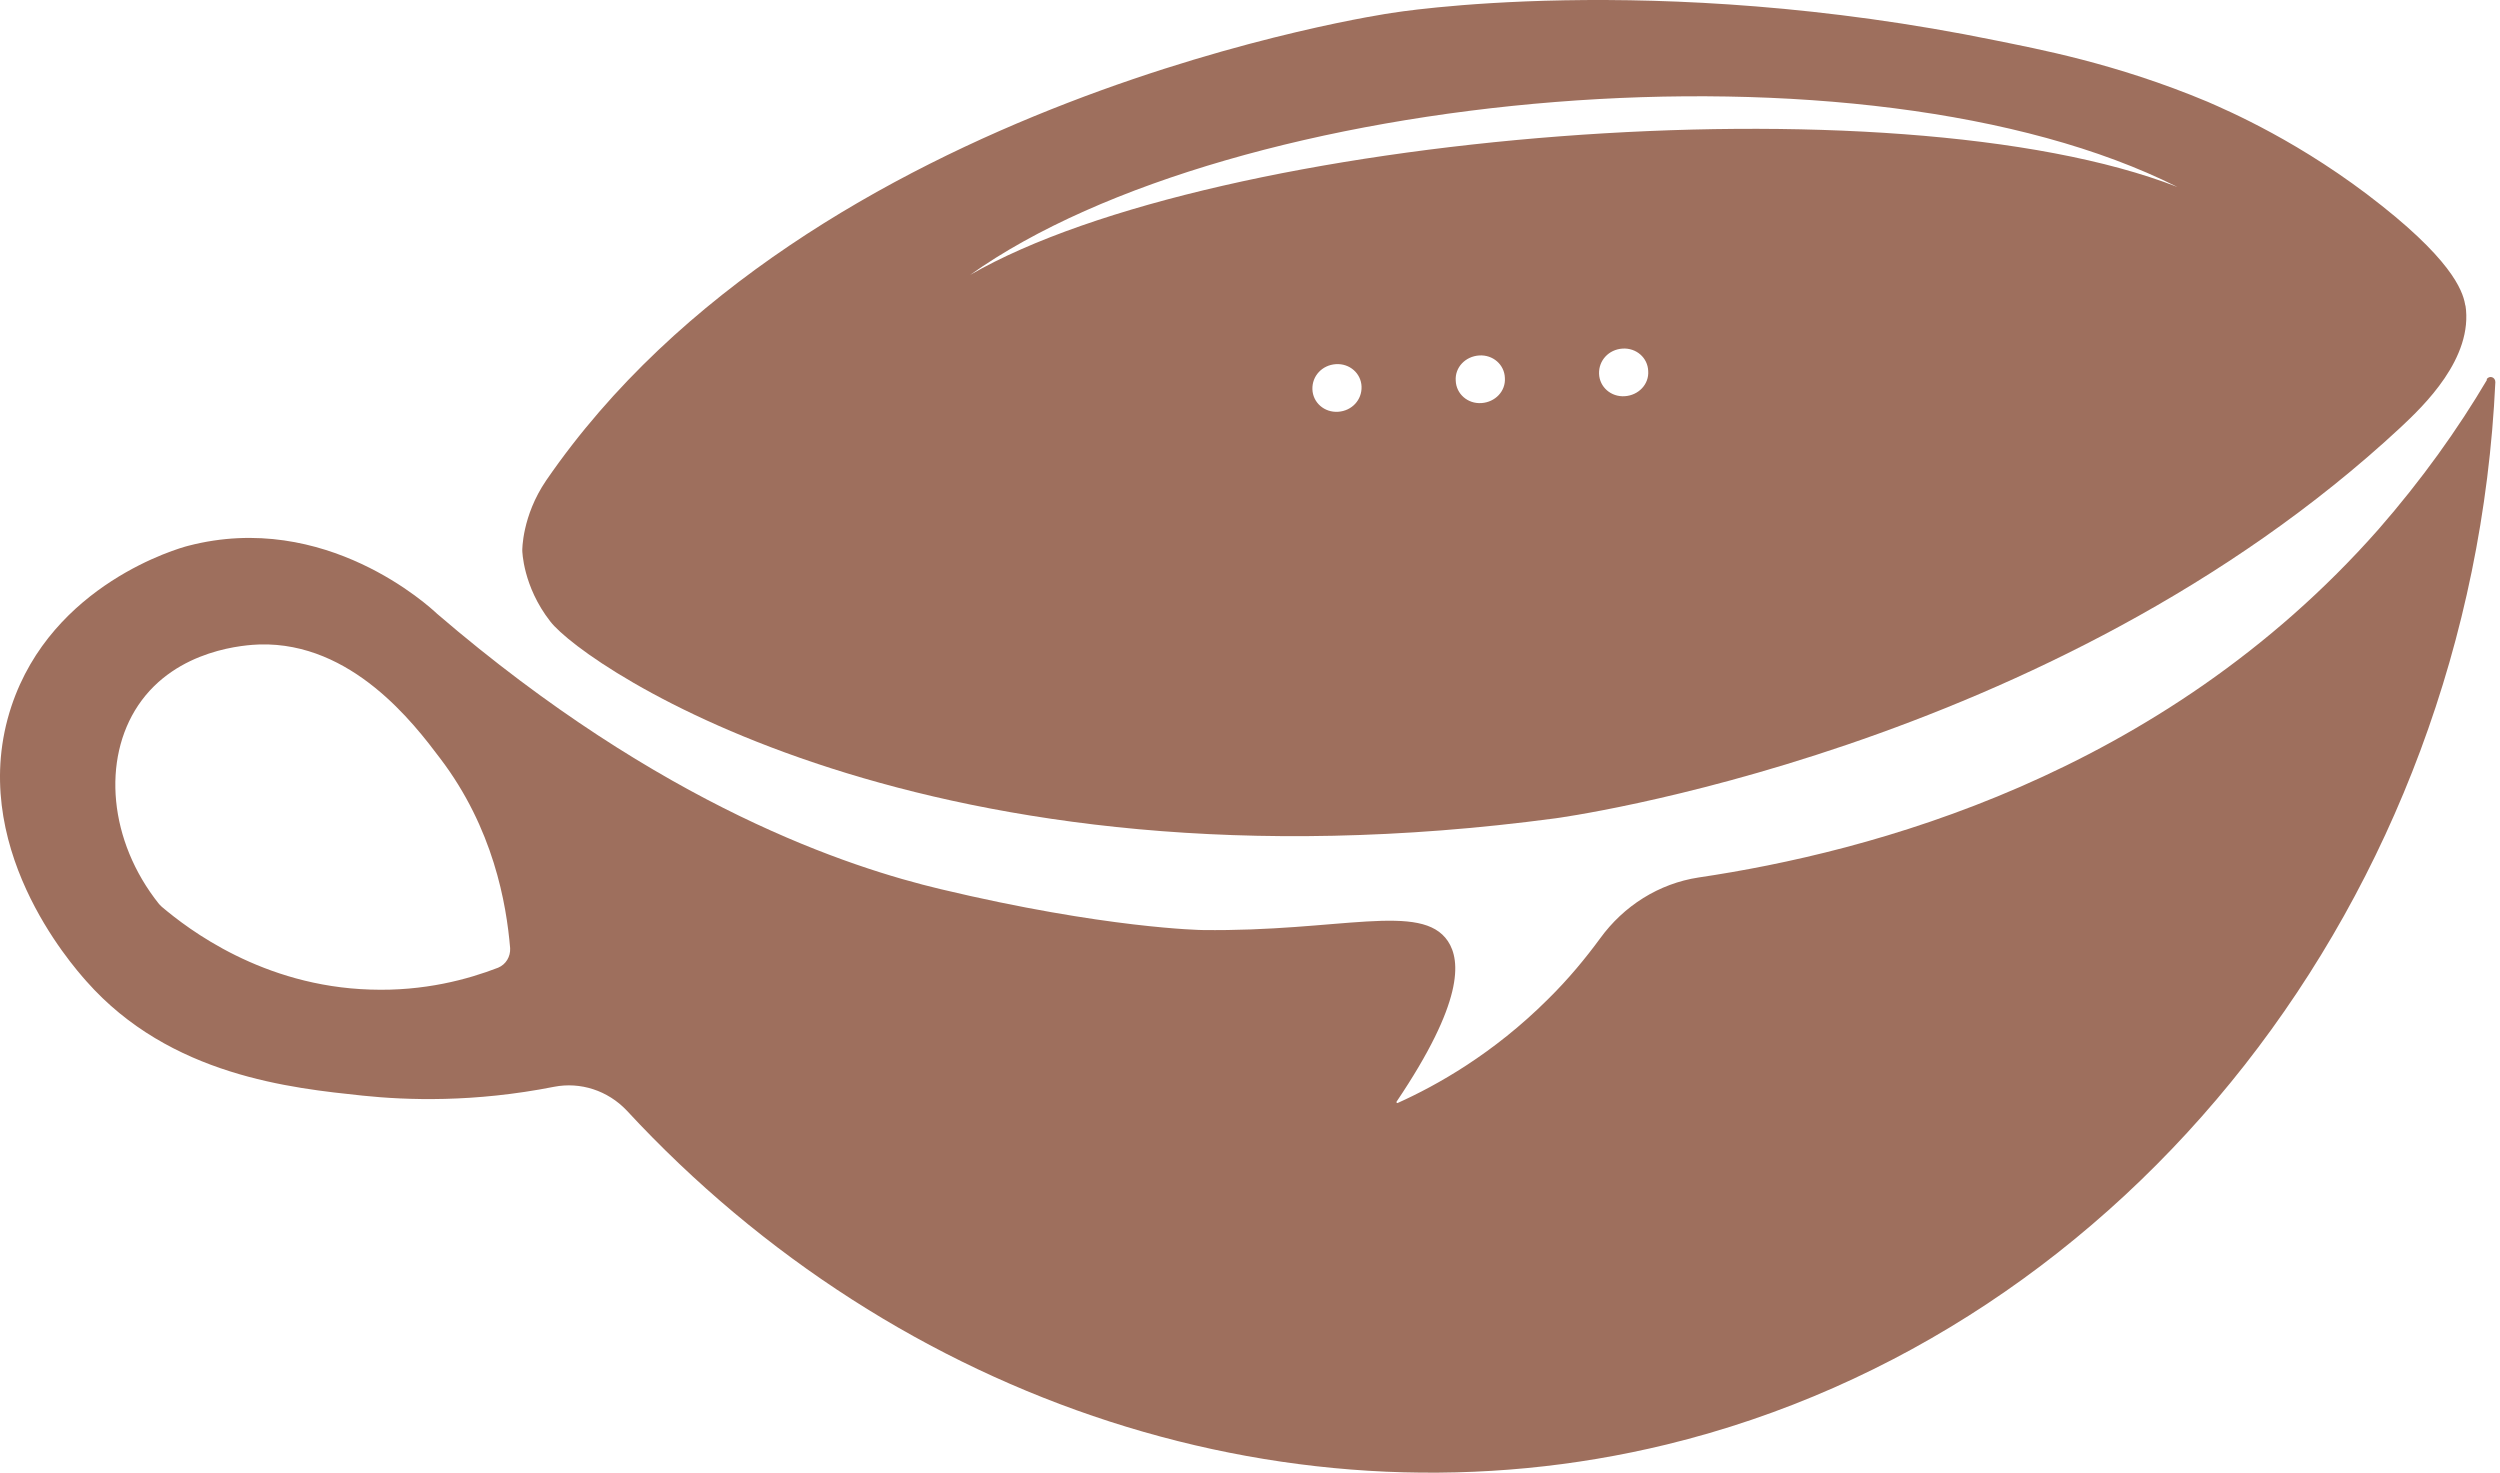
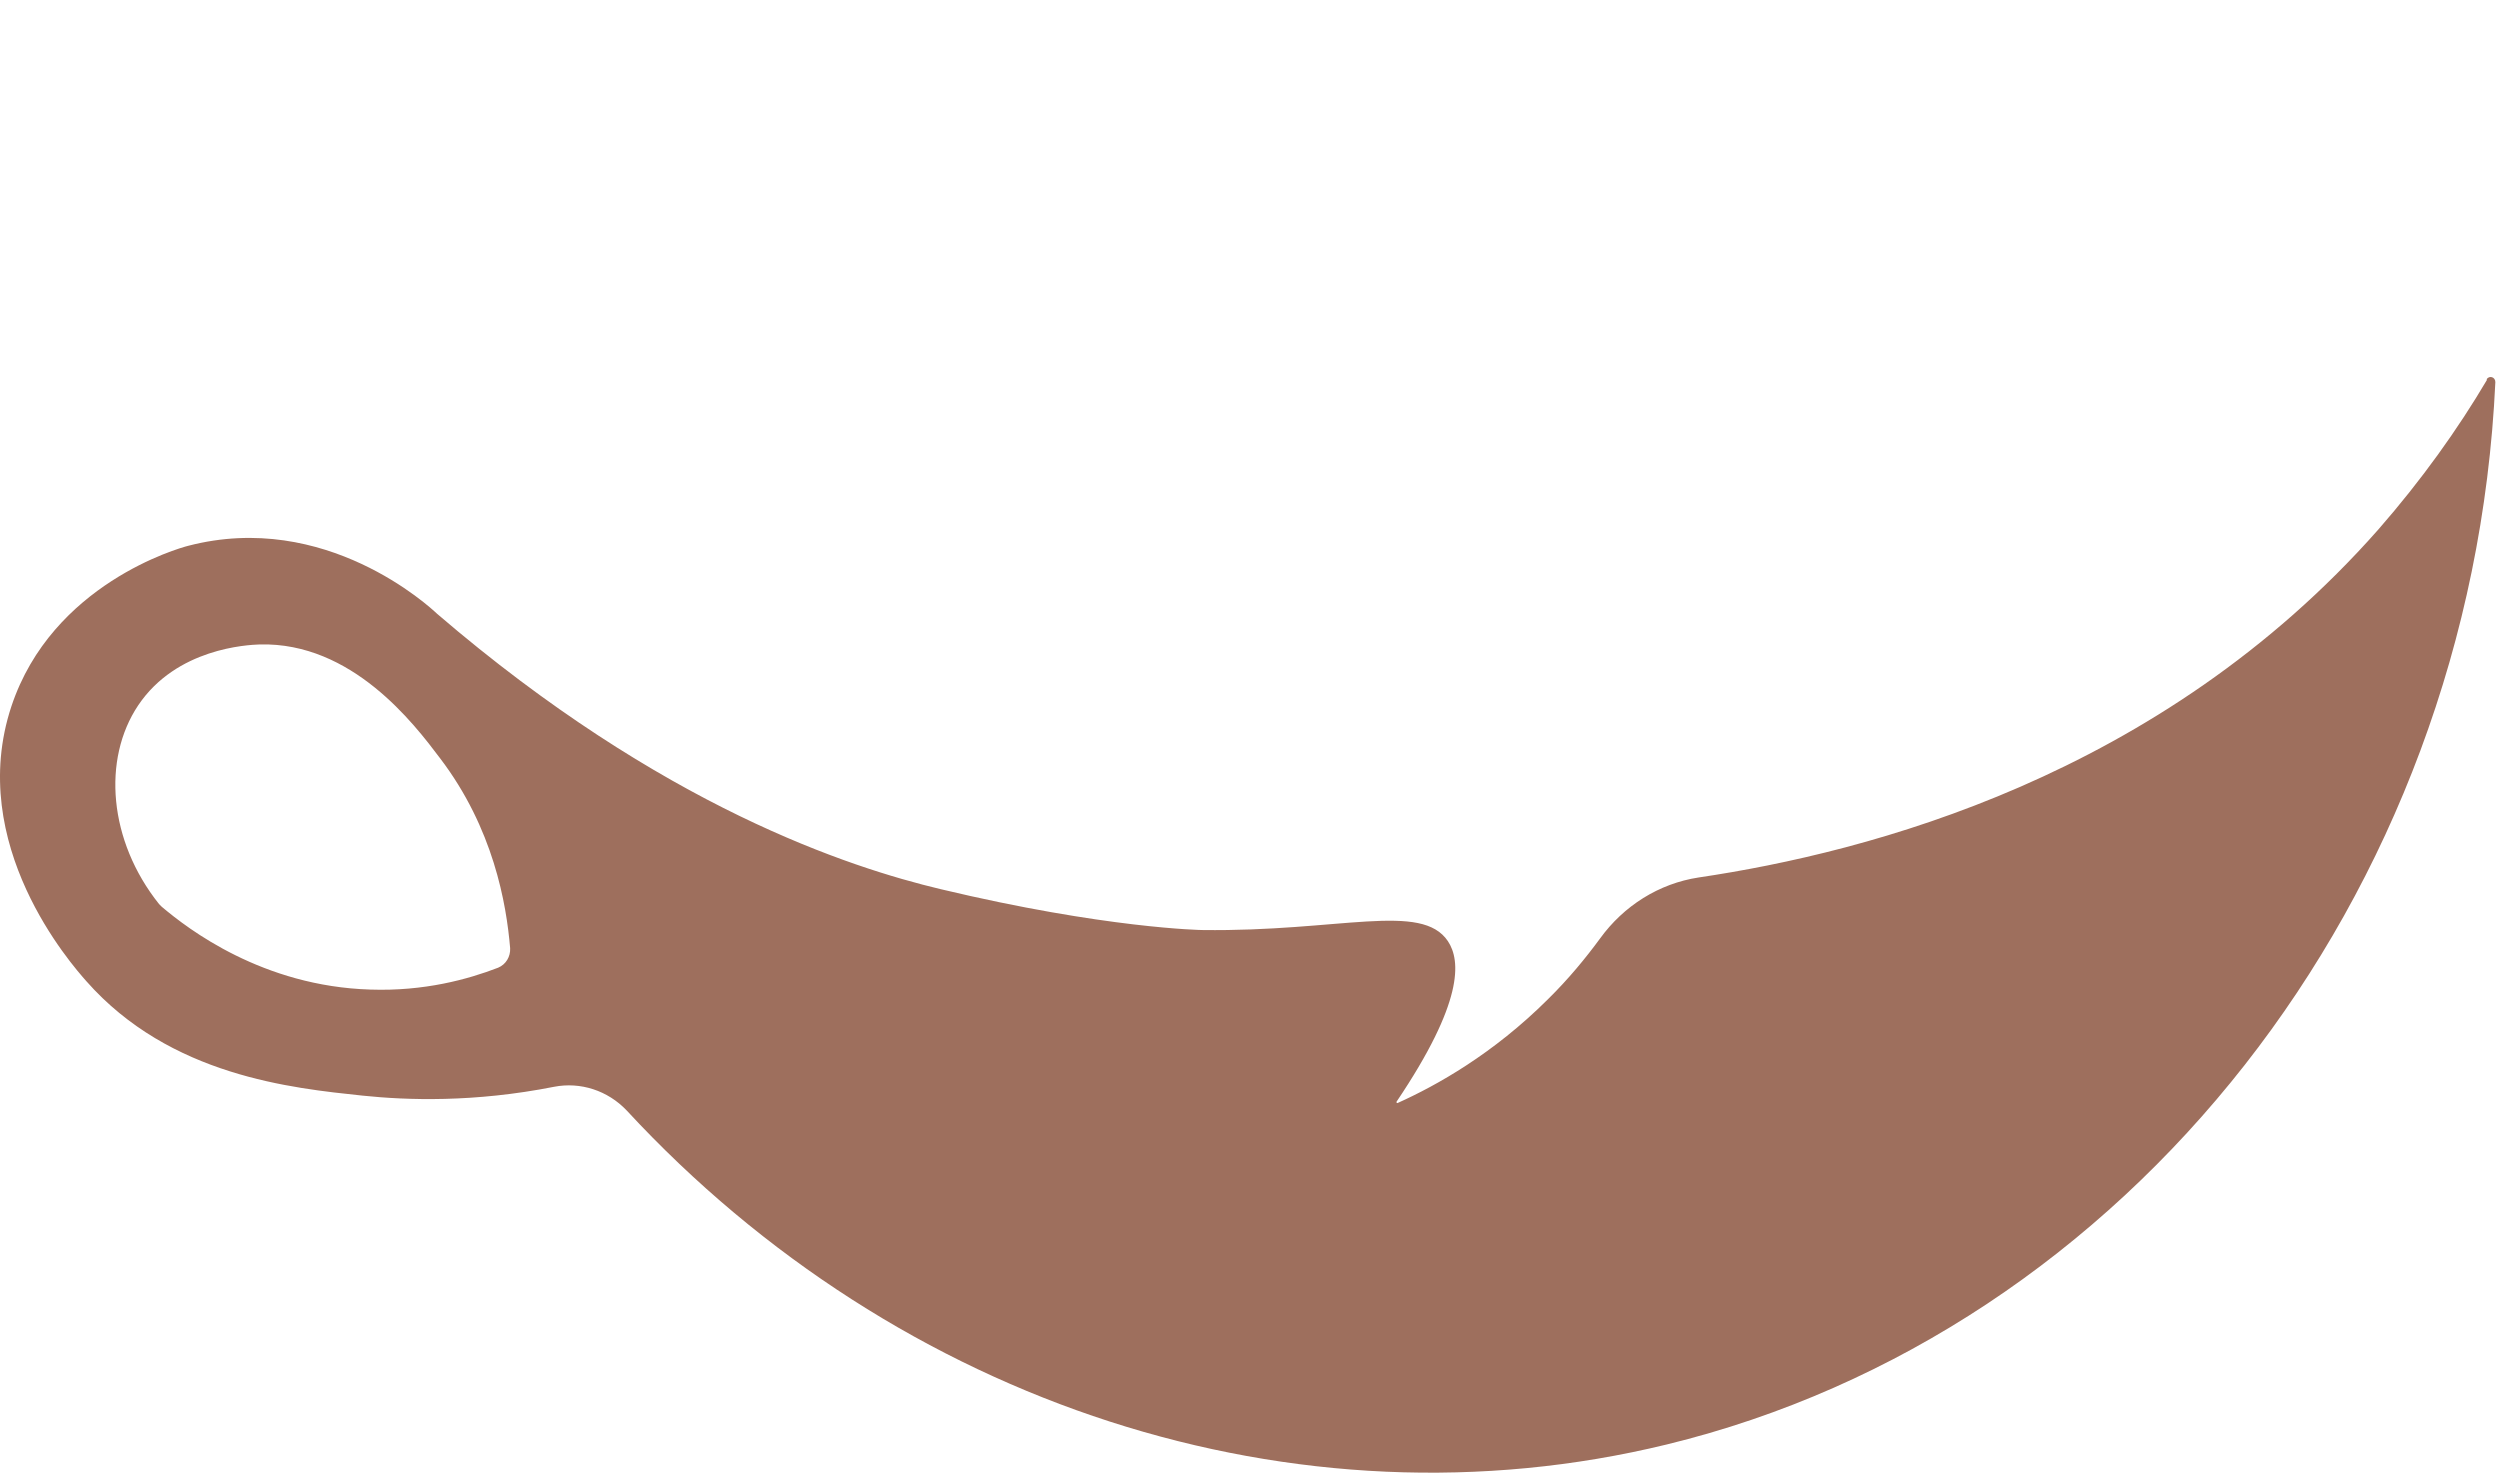
<svg xmlns="http://www.w3.org/2000/svg" width="421" height="248" viewBox="0 0 421 248" fill="none">
-   <path d="M415.178 51.533C414.869 49.76 413.941 44.825 401.099 34.648C387.639 23.932 375.107 18.612 371.78 17.147C356.154 10.594 342.848 8.204 336.118 6.816C278.099 -5.057 234.315 2.19 234.315 2.19C234.315 2.19 136.379 16.299 91.975 80.908C87.875 86.921 87.953 92.704 87.953 92.704C87.953 92.704 88.03 98.717 92.671 104.654C98.473 112.21 156.337 151.915 261.932 137.806C261.932 137.806 345.401 126.704 404.271 71.964C408.061 68.418 416.571 60.322 415.178 51.379V51.533ZM225.341 69.343C223.02 69.497 221.086 67.801 221.009 65.565C220.932 63.329 222.634 61.479 224.954 61.325C227.275 61.17 229.209 62.867 229.286 65.102C229.364 67.338 227.662 69.189 225.341 69.343ZM249.477 67.878C247.156 68.032 245.222 66.336 245.145 64.1C244.99 61.864 246.769 60.014 249.09 59.86C251.411 59.706 253.345 61.402 253.422 63.638C253.577 65.873 251.798 67.724 249.477 67.878ZM273.613 66.722C271.292 66.876 269.358 65.18 269.281 62.944C269.203 60.708 270.905 58.858 273.226 58.703C275.547 58.549 277.481 60.245 277.558 62.481C277.713 64.717 275.933 66.567 273.613 66.722ZM163.377 46.29C207.626 14.834 314.071 5.043 366.675 31.487C319.022 12.907 204.764 22.39 163.377 46.29Z" fill="#9E6F5D" />
  <path d="M418.815 63.953C413.906 72.256 407.829 80.794 400.506 89.175C363.733 130.847 314.572 143.536 286.057 147.766C279.357 148.784 273.435 152.544 269.462 158.027C267.047 161.317 264.164 164.842 260.658 168.289C251.465 177.453 241.96 182.78 235.338 185.756C235.26 185.756 235.104 185.678 235.182 185.521C246.479 168.759 246.011 161.787 243.83 158.497C239.389 151.839 225.599 156.931 202.46 156.617C202.46 156.617 186.255 156.382 158.363 149.724C143.249 146.121 111.539 135.938 73.597 103.353C72.429 102.256 54.821 85.885 31.682 91.917C30.124 92.308 8.777 98.34 1.921 118.941C-5.792 142.205 12.049 162.414 14.542 165.234C28.644 181.213 49.212 183.25 61.054 184.503C68.533 185.286 79.83 185.678 93.309 183.015C97.749 182.153 102.346 183.641 105.54 187.009C151.351 236.514 218.276 258.446 280.681 243.25C358.201 224.373 416.166 151.369 420.217 64.345C420.217 63.483 419.204 63.17 418.737 63.875L418.815 63.953ZM83.882 162.962C78.817 164.92 71.416 166.957 62.379 166.644C44.226 166.095 31.682 156.461 27.241 152.701C27.086 152.544 26.93 152.388 26.774 152.231C18.282 141.578 17.191 127.87 23.268 118.784C29.735 109.149 41.655 108.601 43.758 108.523C59.262 108.131 69.702 121.839 74.065 127.635C83.103 139.463 85.284 152.231 85.907 159.672C85.985 161.082 85.206 162.414 83.882 162.962Z" fill="#9E6F5D" />
</svg>